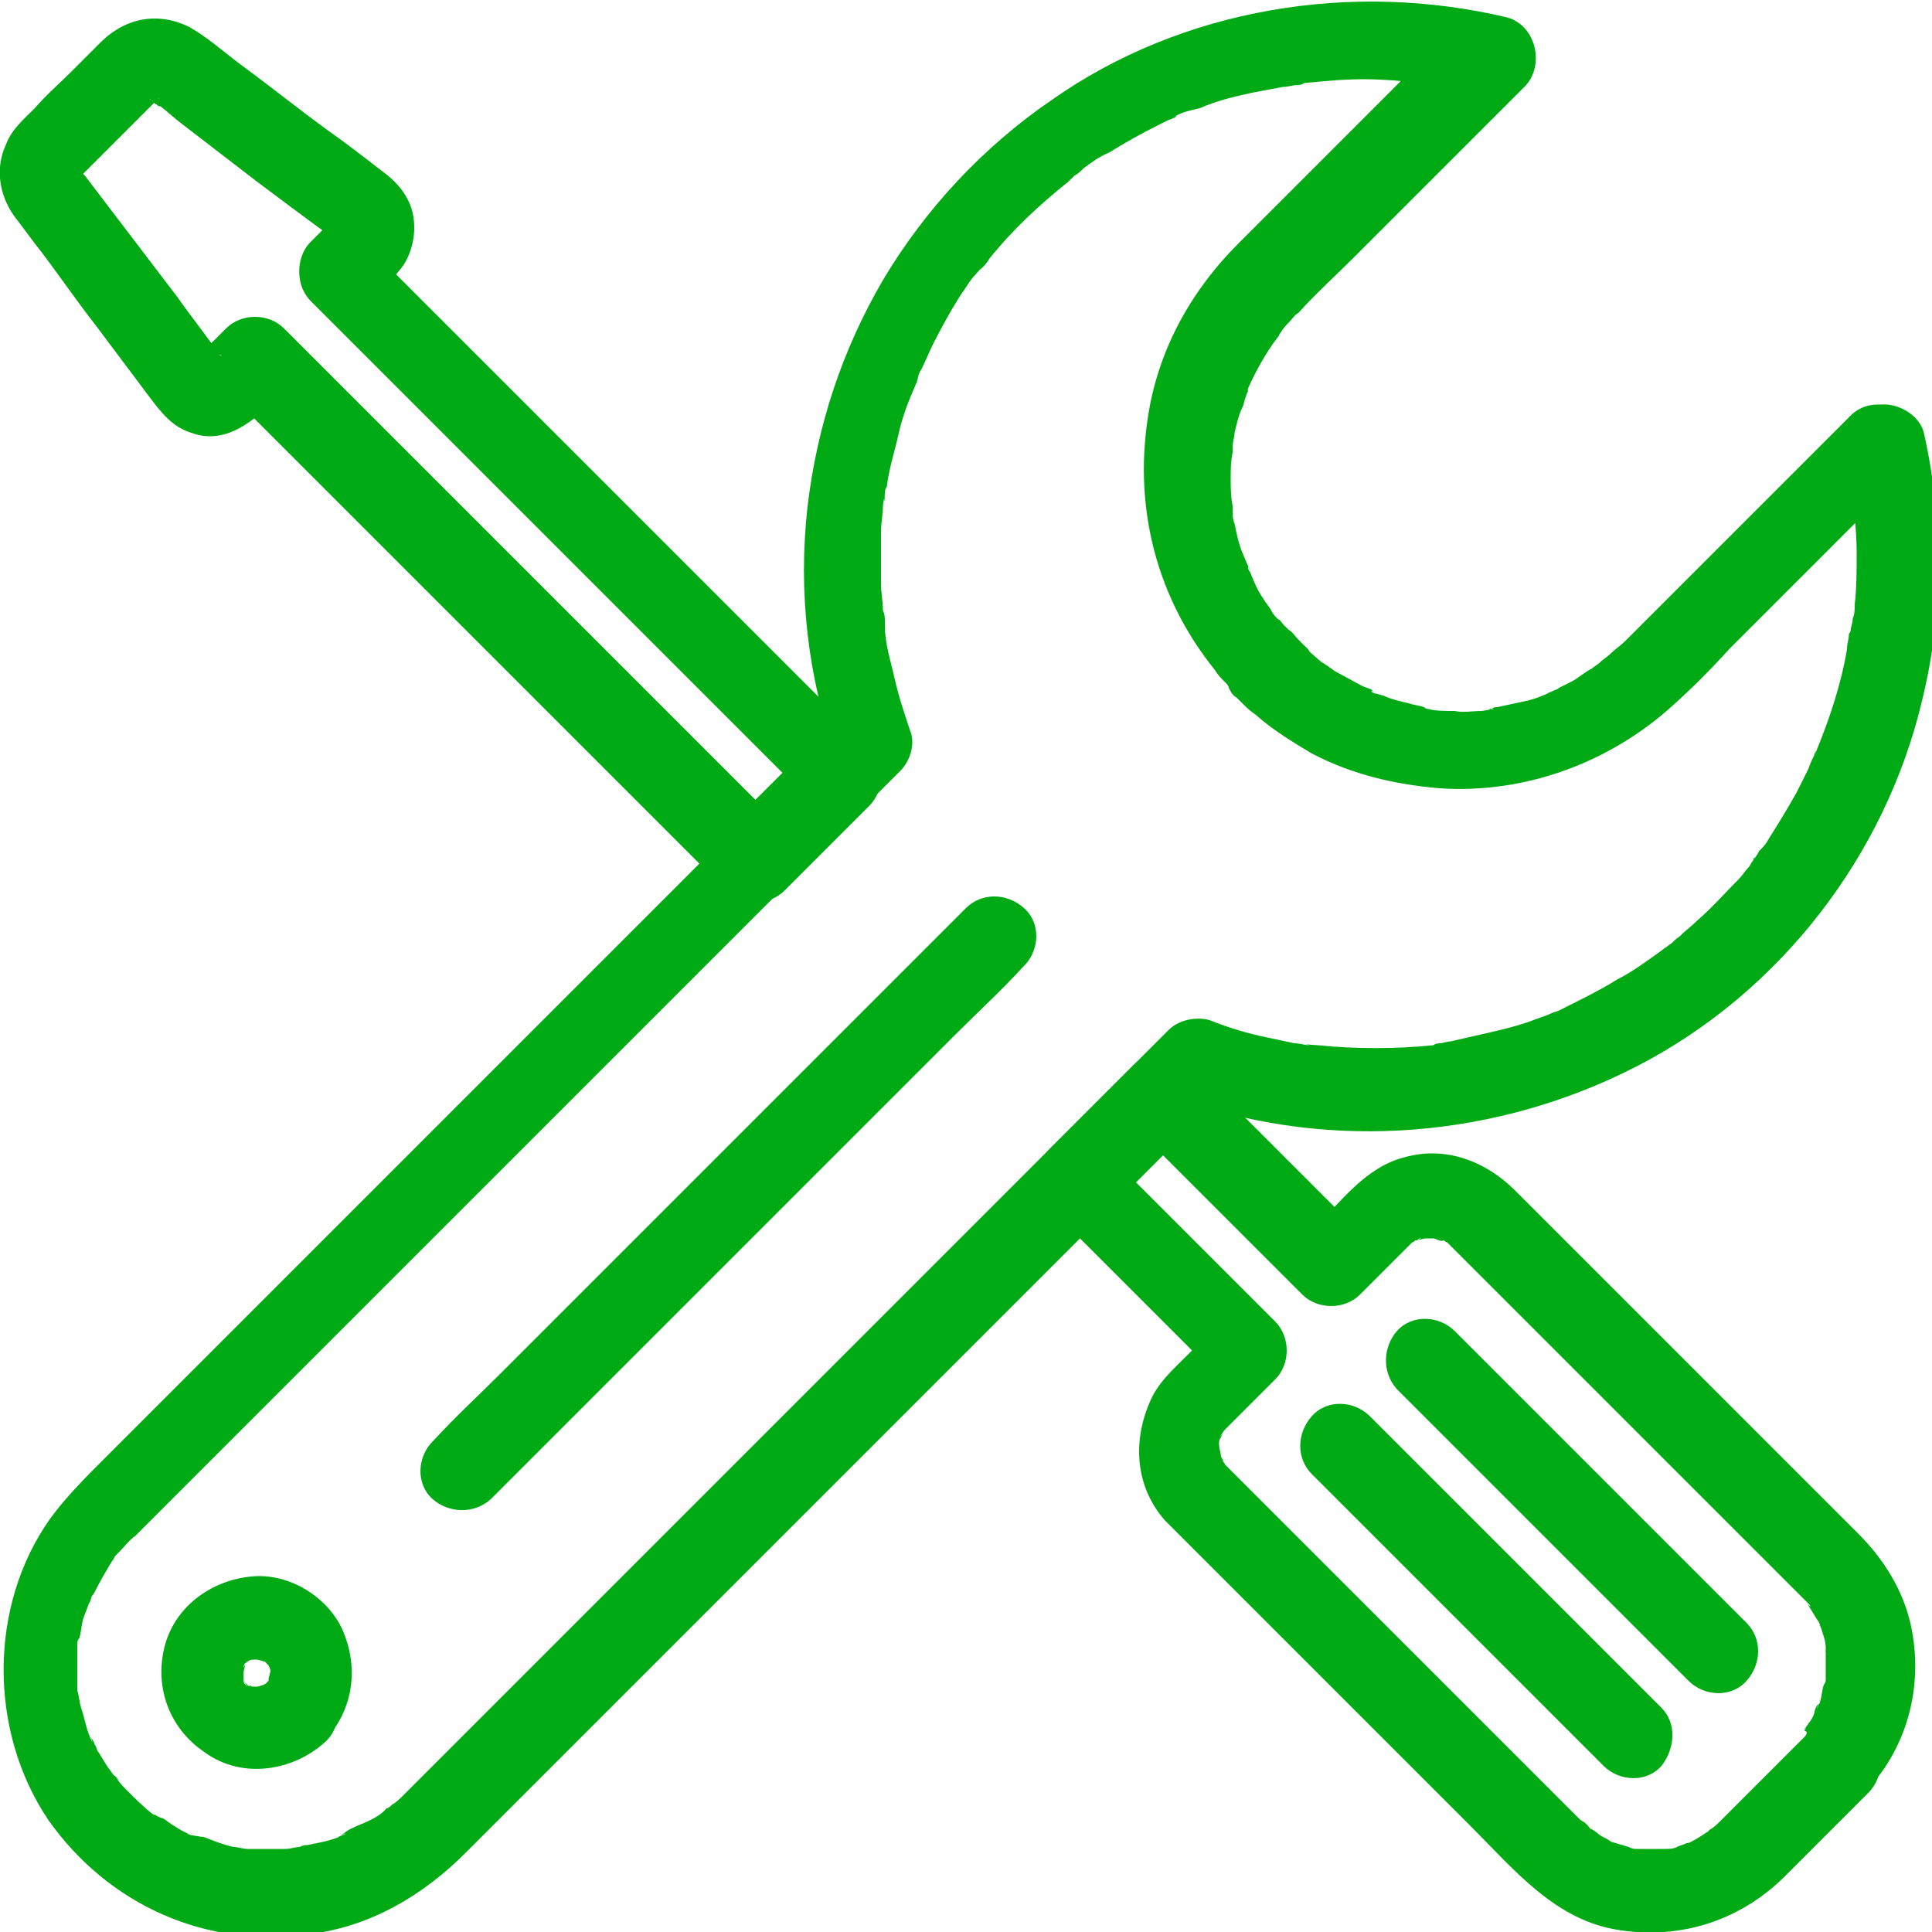
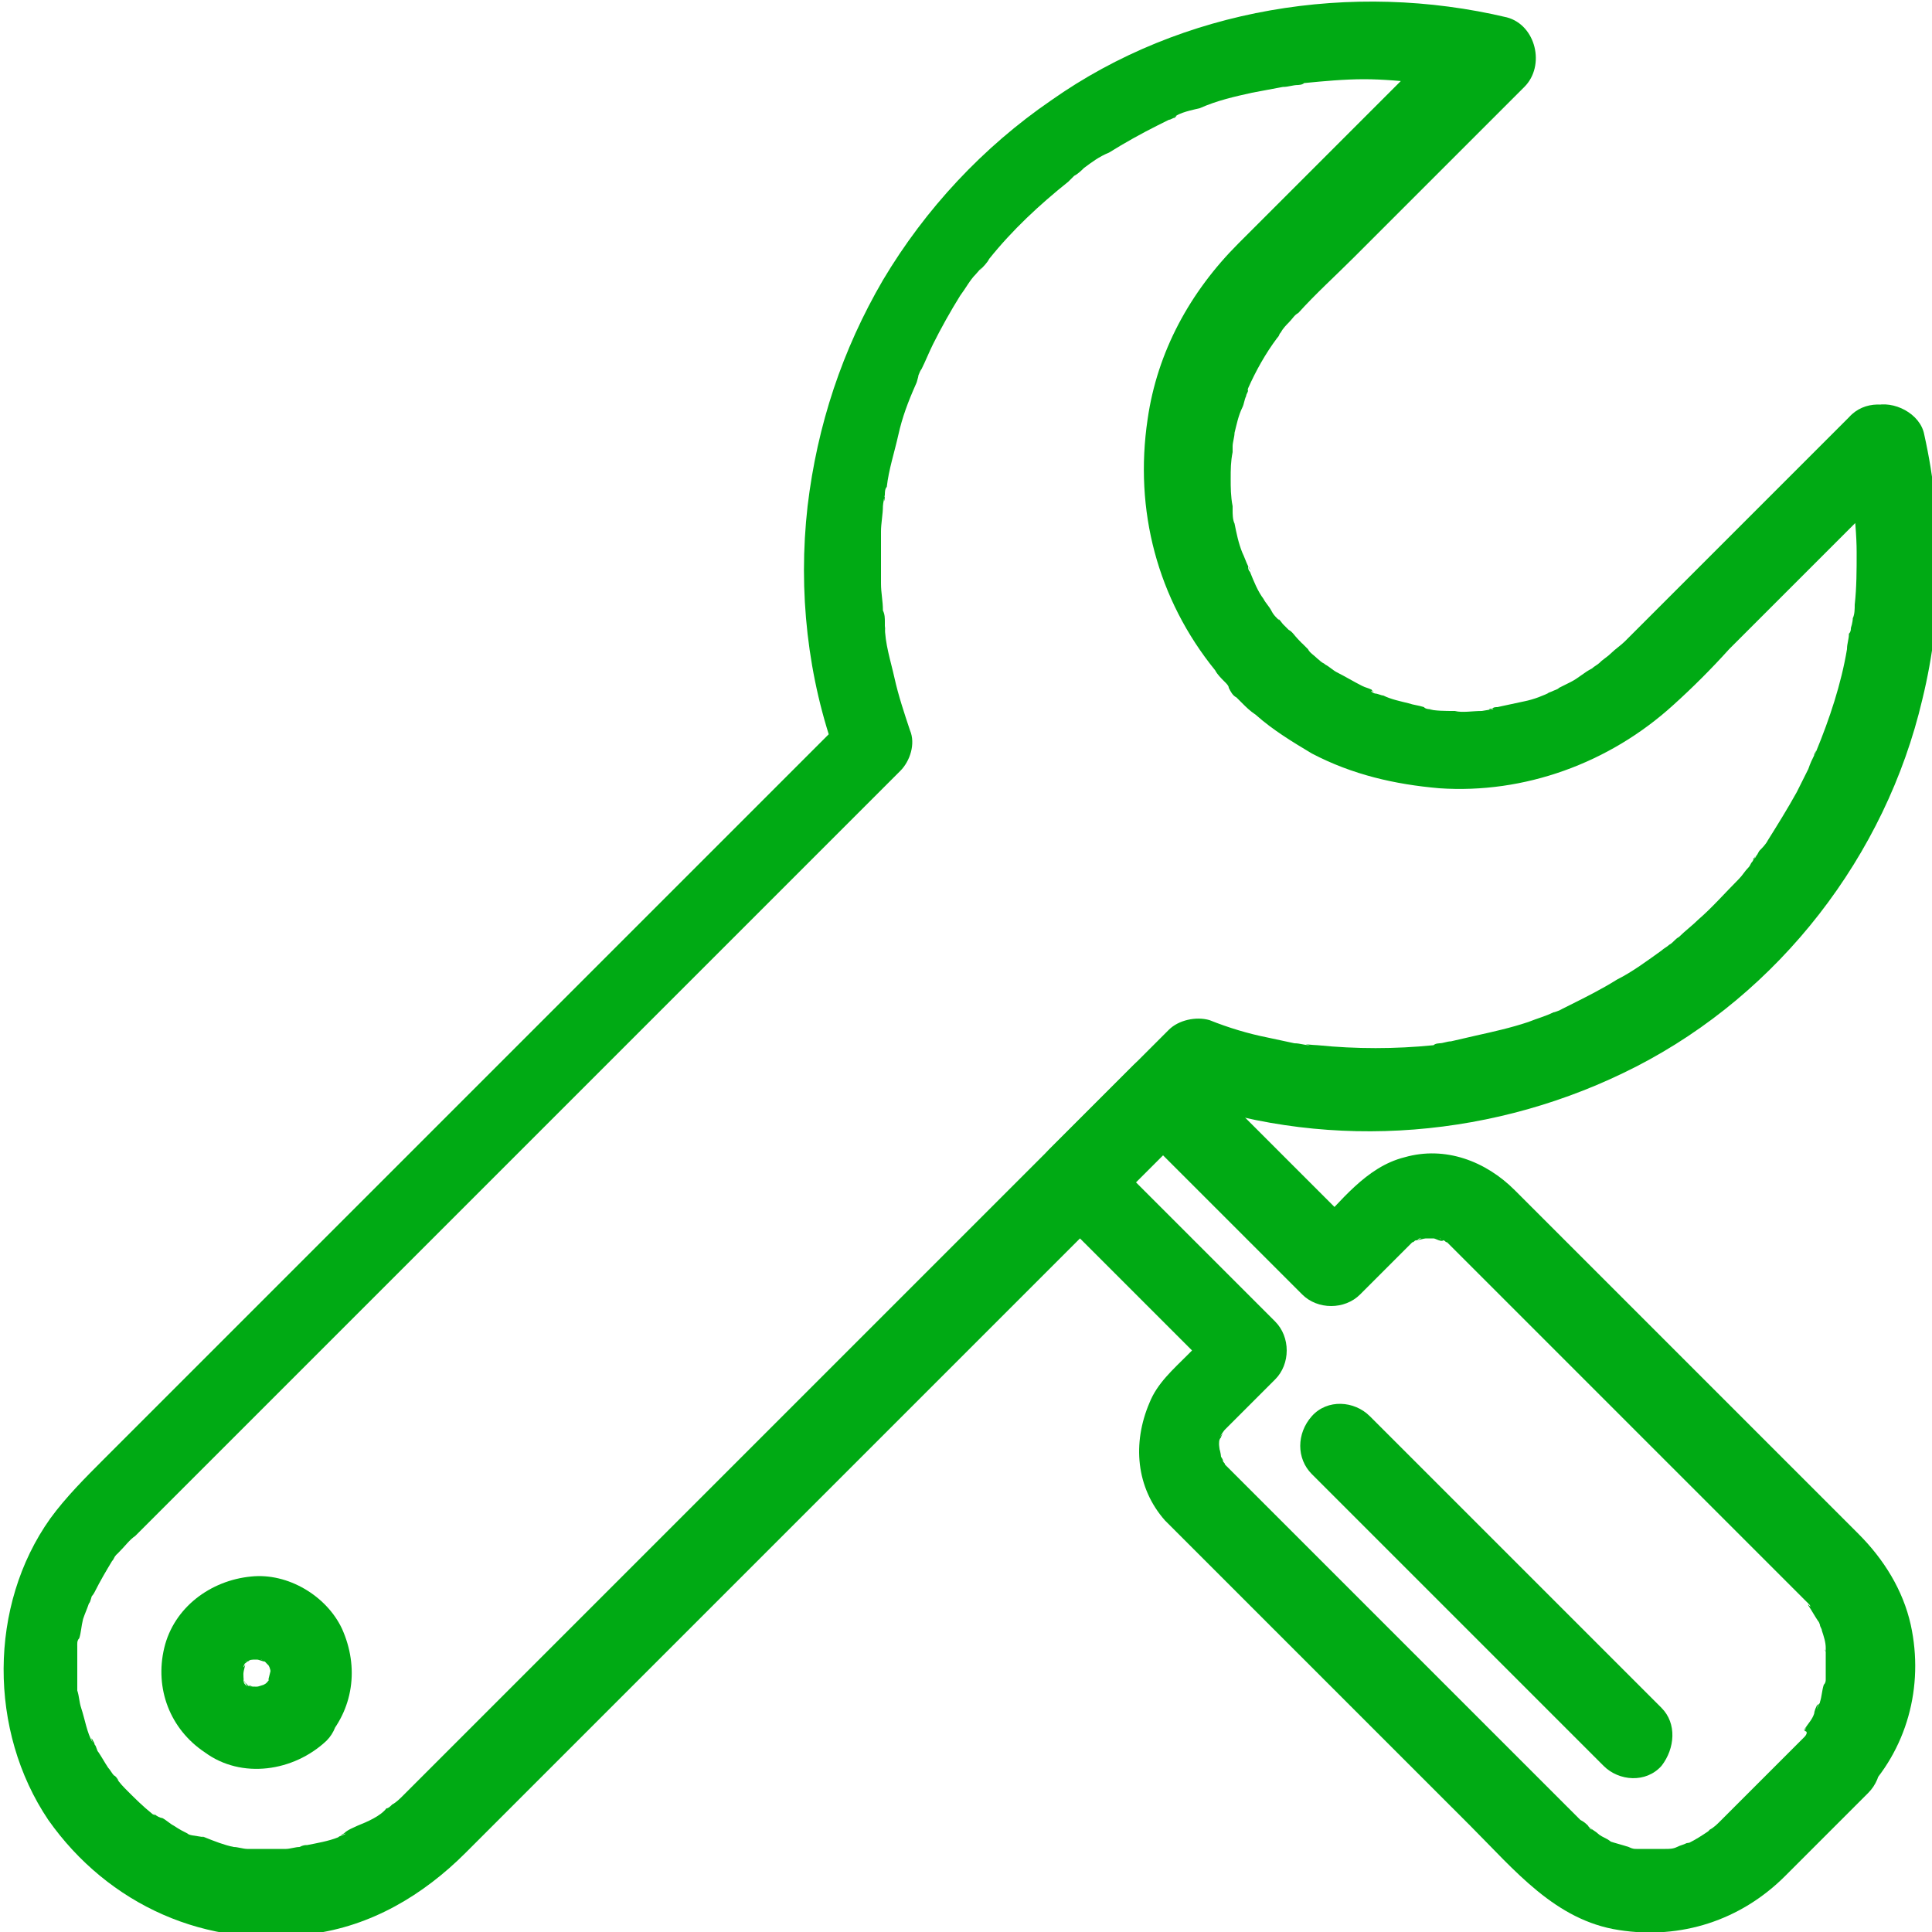
<svg xmlns="http://www.w3.org/2000/svg" version="1.1" id="Layer_1" x="0px" y="0px" width="100px" height="100px" viewBox="0 0 100 100" style="enable-background:new 0 0 100 100;" xml:space="preserve">
  <style type="text/css">
	.st0{fill:#00AA14;}
	.st1{fill:#E50076;}
</style>
  <g>
    <g>
      <g>
        <g>
-           <path class="st0" d="M16.1,15.6c0.9,0.9,1.7,1.7,2.6,2.6c2.1,2.1,4.1,4.1,6.2,6.2c2.5,2.5,5,5,7.5,7.5c2.2,2.2,4.3,4.3,6.5,6.5      c1,1,2.1,2.1,3.1,3.1c0,0,0,0,0,0c0-1,0-2,0-3c-1.5,1.5-3,3-4.4,4.4c1,0,2,0,3,0c-0.9-0.9-1.7-1.7-2.6-2.6      c-2.1-2.1-4.1-4.1-6.2-6.2c-2.5-2.5-5-5-7.5-7.5c-2.2-2.2-4.3-4.3-6.5-6.5c-1.1-1.1-2.1-2.1-3.1-3.1c0,0,0,0,0,0      c-0.8-0.8-2.2-0.8-3,0c-0.2,0.2-0.4,0.4-0.6,0.6c-0.1,0.1-0.2,0.2-0.4,0.4c0,0,0,0.1-0.1,0.1c0,0-0.1,0.1-0.1,0.1      c-0.2,0.2,0.1-0.1,0.1-0.1c0,0-0.3,0.2-0.3,0.2c0,0,0.4-0.2,0.2-0.1c-0.2,0.1,0.3,0,0.3,0c0.2,0,0.3,0.1,0.5,0.1      c0.3,0.1,0.1,0,0,0c0,0,0.3,0.2,0.1,0.1c-0.2-0.2,0.1,0.2,0.1,0.2c0-0.1-0.1-0.1-0.1-0.2c-0.7-1-1.5-2-2.2-3      C7.6,13.3,6,11.2,4.4,9.1c0,0-0.1-0.1-0.1-0.1C4.2,8.8,4.1,8.5,4.2,8.9c0-0.1-0.1-0.2,0,0c0.1,0.2,0,0.1,0,0c0,0-0.1,0.4,0,0.2      c0.1-0.3-0.2,0.4,0,0.1C4.3,9,4,9.3,4.1,9.2c0.1,0,0.1-0.1,0.2-0.2c0.5-0.5,1-1,1.4-1.4C6.3,7,6.9,6.4,7.5,5.8      c0.2-0.2,0.4-0.4,0.6-0.6c0.1-0.1,0.1-0.1,0.1-0.1C8.4,4.9,8,5.3,8.2,5.2C8.4,5,8,5.2,8,5.2c0.1,0,0.3-0.1,0,0      c-0.3,0.1-0.1,0,0,0c0,0-0.4-0.1-0.2,0C8,5.3,7.7,5.1,7.7,5.1c0,0,0.2,0.1,0.2,0.1C8,5.3,8,5.4,8.1,5.4c0.1,0.1,0.1,0.1,0.2,0.1      C8.7,5.8,9,6.1,9.4,6.4c1.3,1,2.6,2,3.9,3c1.2,0.9,2.4,1.8,3.5,2.6c0.2,0.2,0.4,0.3,0.7,0.5c0,0-0.3-0.2-0.3-0.2      c0.1,0,0.3,0.2,0.1,0c-0.1-0.1,0-0.1,0,0c-0.1-0.1-0.1-0.3-0.1-0.4c0-0.2,0-0.3,0-0.5c0,0.1-0.1,0.2,0,0      c0.2-0.4-0.1,0.2-0.1,0.2c0,0,0.3-0.3,0.1-0.2c-0.1,0-0.1,0.1-0.1,0.1c0,0,0,0-0.1,0.1c-0.1,0.1-0.2,0.2-0.4,0.4      c-0.2,0.2-0.4,0.4-0.6,0.6C15.3,13.4,15.3,14.8,16.1,15.6c0.9,0.8,2.2,0.8,3,0c0.6-0.6,1.3-1.2,1.8-1.9c0.5-0.8,0.7-1.9,0.4-2.9      c-0.3-0.9-0.9-1.5-1.6-2c-0.9-0.7-1.8-1.4-2.8-2.1c-1.5-1.1-3-2.3-4.5-3.4c-0.8-0.6-1.7-1.4-2.6-1.9C8.2,0.6,6.5,0.9,5.2,2.2      c-0.5,0.5-1,1-1.5,1.5C3.1,4.3,2.4,4.9,1.8,5.6C1.2,6.2,0.6,6.7,0.3,7.5c-0.6,1.3-0.3,2.8,0.6,3.9c0.3,0.4,0.6,0.8,0.9,1.2      c1.1,1.4,2.1,2.9,3.2,4.3c0.9,1.2,1.8,2.4,2.7,3.6c0.6,0.8,1.2,1.6,2.2,1.9c1.6,0.6,3-0.4,4.1-1.5c0.2-0.2,0.5-0.5,0.7-0.7      c-1,0-2,0-3,0c0.9,0.9,1.7,1.7,2.6,2.6c2.1,2.1,4.1,4.1,6.2,6.2c2.5,2.5,5,5,7.5,7.5c2.2,2.2,4.3,4.3,6.5,6.5      c1.1,1.1,2.1,2.1,3.1,3.1c0,0,0,0,0,0c0.8,0.8,2.2,0.8,3,0c1.5-1.5,3-3,4.4-4.4c0.8-0.8,0.8-2.2,0-3c-0.9-0.9-1.7-1.7-2.6-2.6      c-2.1-2.1-4.1-4.1-6.2-6.2c-2.5-2.5-5-5-7.5-7.5c-2.2-2.2-4.3-4.3-6.5-6.5c-1.1-1.1-2.1-2.1-3.1-3.1c0,0,0,0,0,0      c-0.8-0.8-2.2-0.9-3,0C15.3,13.5,15.3,14.8,16.1,15.6z" />
-         </g>
+           </g>
      </g>
      <g>
        <g>
          <path class="st0" d="M93.4,89.9c-1.1,1.1-2.2,2.2-3.3,3.3c-0.4,0.4-0.8,0.8-1.1,1.1c-0.1,0.1-0.3,0.3-0.5,0.4      c-0.3,0.3,0.3-0.2-0.1,0.1c-0.3,0.2-0.6,0.4-1,0.6c-0.3,0.2,0.4-0.1-0.1,0c-0.2,0.1-0.3,0.1-0.5,0.2c-0.2,0.1-0.4,0.1-0.6,0.1      c-0.1,0-0.1,0-0.2,0c-0.3,0.1,0.5,0,0.1,0c-0.3,0-0.7,0-1,0c-0.2,0-0.3,0-0.5,0c-0.3,0,0.4,0.1,0.1,0c-0.1,0-0.2,0-0.4-0.1      c-0.3-0.1-0.7-0.2-1-0.3c-0.4-0.1,0.4,0.2-0.1-0.1c-0.2-0.1-0.4-0.2-0.5-0.3c-0.1-0.1-0.3-0.2-0.4-0.3c-0.3-0.2,0,0,0.1,0.1      c-0.1,0-0.2-0.2-0.2-0.2c-0.1-0.1-0.2-0.2-0.4-0.3c0,0-0.1-0.1-0.1-0.1c-0.7-0.7-1.4-1.4-2-2c-2.7-2.7-5.4-5.4-8.1-8.1      c-2.4-2.4-4.8-4.8-7.2-7.2c-0.3-0.3-0.5-0.5-0.8-0.8c-0.1-0.1-0.1-0.1-0.1-0.1c0,0-0.2-0.2-0.2-0.2c0,0,0.3,0.4,0.1,0.1      c0-0.1-0.1-0.1-0.1-0.2c0-0.1-0.2-0.3-0.1-0.1c0.2,0.2,0-0.1,0-0.1c0-0.1-0.1-0.6-0.1-0.3c0.1,0.3,0-0.2,0-0.3      c0-0.4-0.1,0.4,0-0.1c0-0.1,0-0.2,0.1-0.3c0-0.1,0.2-0.3,0-0.1c-0.2,0.3,0.1-0.2,0.2-0.3c0.2-0.4-0.1,0.1-0.1,0.1      c0,0,0.2-0.2,0.2-0.2c0.1-0.1,0.1-0.1,0.1-0.1c0.6-0.6,1.3-1.3,1.9-1.9c0.2-0.2,0.4-0.4,0.5-0.5c0.8-0.8,0.8-2.2,0-3      c-2.6-2.6-5.2-5.2-7.8-7.8c-0.4-0.4-0.7-0.7-1.1-1.1c0,1,0,2,0,3c1.5-1.5,3-3,4.4-4.4c-1,0-2,0-3,0c2.6,2.6,5.2,5.2,7.8,7.8      c0.4,0.4,0.7,0.7,1.1,1.1c0.8,0.8,2.2,0.8,3,0c0.9-0.9,1.7-1.7,2.6-2.6c0,0,0.2-0.2,0.2-0.2c0,0-0.3,0.2-0.1,0.1      c0.1,0,0.1-0.1,0.2-0.1c0.1,0,0.1-0.1,0.2-0.1c0.2-0.1-0.1,0.1-0.2,0.1c0.1,0,0.4-0.1,0.5-0.1c0.1,0,0.2,0,0.2,0      c0,0-0.4,0-0.2,0c0.1,0,0.3,0,0.4,0c0.2,0-0.2,0-0.2,0c0.1,0,0.1,0,0.2,0c0.1,0,0.4,0.2,0.5,0.1c0,0-0.4-0.2-0.2-0.1      c0.1,0,0.1,0.1,0.2,0.1c0.1,0,0.1,0.1,0.2,0.1c0.2,0.1-0.1-0.1-0.1-0.1c0,0,0.2,0.2,0.2,0.2c0,0,0.1,0.1,0.1,0.1      c1.5,1.5,3,3,4.4,4.4c2.5,2.5,4.9,4.9,7.4,7.4c1.9,1.9,3.8,3.8,5.7,5.7c0.2,0.2,0.4,0.4,0.6,0.6c0,0,0.1,0.1,0.1,0.1l0,0      c0.1,0.1,0.2,0.2,0.3,0.3c0.1,0.1,0.1,0.1,0.1,0.2c0.2,0.2-0.2-0.3-0.1-0.1c0.2,0.3,0.3,0.5,0.5,0.8c0.1,0.1,0.1,0.3,0.2,0.4      c0.1,0.2-0.1-0.2-0.1-0.2c0,0.1,0.1,0.2,0.1,0.3c0.1,0.3,0.2,0.6,0.2,0.9c0,0.1,0,0.1,0,0.2c0,0.1,0.1,0.2,0,0      c-0.1-0.2,0-0.1,0,0c0,0.1,0,0.2,0,0.3c0,0.3,0,0.6,0,0.9c0,0.1,0,0.3,0,0.4c0,0,0.1-0.4,0-0.2c0,0.1,0,0.2-0.1,0.3      c-0.1,0.3-0.1,0.6-0.2,0.9c0,0.1-0.1,0.1-0.1,0.2c-0.1,0.4,0-0.1,0-0.1c-0.1,0.1-0.2,0.4-0.2,0.5c-0.1,0.3-0.3,0.5-0.5,0.8      c-0.1,0.2,0.1-0.1,0.1-0.1c0,0-0.1,0.2-0.1,0.2C93.6,89.6,93.5,89.8,93.4,89.9c-0.8,0.8-0.9,2.2,0,3c0.8,0.8,2.2,0.9,3,0      c2.3-2.3,3.2-5.6,2.5-8.8c-0.4-1.8-1.4-3.4-2.7-4.7c-1.7-1.7-3.4-3.4-5.1-5.1c-2.6-2.6-5.2-5.2-7.7-7.7c-1.7-1.7-3.4-3.4-5-5      c-1.5-1.5-3.6-2.3-5.7-1.7c-2,0.5-3.3,2.3-4.7,3.7c-0.1,0.1-0.3,0.3-0.4,0.4c1,0,2,0,3,0c-2.6-2.6-5.2-5.2-7.8-7.8      c-0.4-0.4-0.7-0.7-1.1-1.1c-0.8-0.8-2.2-0.8-3,0c-1.5,1.5-3,3-4.4,4.4c-0.8,0.8-0.8,2.2,0,3c2.6,2.6,5.2,5.2,7.8,7.8      c0.4,0.4,0.7,0.7,1.1,1.1c0-1,0-2,0-3c-0.6,0.6-1.1,1.1-1.7,1.7c-0.8,0.8-1.6,1.5-2,2.5c-0.9,2.1-0.7,4.4,0.8,6.1      c0.2,0.2,0.4,0.4,0.6,0.6c2.2,2.2,4.3,4.3,6.5,6.5c2.9,2.9,5.8,5.8,8.7,8.7c2.3,2.3,4.4,4.9,7.7,5.4c3.2,0.5,6.3-0.5,8.6-2.8      c1.3-1.3,2.6-2.6,3.9-3.9c0.1-0.1,0.2-0.2,0.4-0.4c0.8-0.8,0.9-2.2,0-3C95.5,89.1,94.2,89,93.4,89.9z" />
        </g>
      </g>
      <g>
        <g>
-           <path class="st0" d="M72.3,71.9c1.7,1.7,3.4,3.4,5.1,5.1c2.7,2.7,5.4,5.4,8.1,8.1c0.6,0.6,1.2,1.2,1.9,1.9c0.8,0.8,2.2,0.9,3,0      c0.8-0.9,0.8-2.2,0-3c-1.7-1.7-3.4-3.4-5.1-5.1c-2.7-2.7-5.4-5.4-8.1-8.1c-0.6-0.6-1.2-1.2-1.9-1.9c-0.8-0.8-2.2-0.9-3,0      C71.6,69.7,71.5,71,72.3,71.9L72.3,71.9z" />
-         </g>
+           </g>
      </g>
      <g>
        <g>
          <path class="st0" d="M86,88.4c-1.7-1.7-3.4-3.4-5.1-5.1c-2.7-2.7-5.4-5.4-8.1-8.1c-0.6-0.6-1.2-1.2-1.9-1.9      c-0.8-0.8-2.2-0.9-3,0c-0.8,0.9-0.8,2.2,0,3c1.7,1.7,3.4,3.4,5.1,5.1c2.7,2.7,5.4,5.4,8.1,8.1c0.6,0.6,1.2,1.2,1.9,1.9      c0.8,0.8,2.2,0.9,3,0C86.7,90.5,86.8,89.2,86,88.4L86,88.4z" />
        </g>
      </g>
    </g>
    <g>
      <g>
        <g>
          <path class="st0" d="M95.7,21.6c-2.5,2.5-5.1,5.1-7.6,7.6c-1.2,1.2-2.5,2.5-3.7,3.7c-0.1,0.1-0.2,0.2-0.3,0.3      c-0.2,0.2-0.5,0.4-0.7,0.6c-0.2,0.2-0.4,0.3-0.6,0.5c0.1,0,0.3-0.3,0,0c-0.1,0.1-0.3,0.2-0.4,0.3c-0.4,0.2-0.7,0.5-1.1,0.7      c-0.2,0.1-0.4,0.2-0.6,0.3c-0.1,0.1-0.2,0.1-0.4,0.2c-0.2,0.1-0.3,0.1,0,0c-0.4,0.2-0.9,0.4-1.4,0.5c-0.5,0.1-0.9,0.2-1.4,0.3      c-0.1,0-0.2,0-0.3,0.1c-0.3,0.1,0-0.1,0.1,0c0,0-0.6,0.1-0.6,0.1c-0.5,0-1,0.1-1.4,0c-0.5,0-1,0-1.4-0.1c0.1,0,0.5,0.1,0.1,0      c-0.1,0-0.2,0-0.3-0.1c-0.3-0.1-0.5-0.1-0.8-0.2c-0.4-0.1-0.9-0.2-1.3-0.4c-0.1,0-0.3-0.1-0.4-0.1c-0.1,0-0.4-0.2-0.1-0.1      c0.3,0.1-0.1,0-0.1-0.1c-0.2-0.1-0.3-0.1-0.5-0.2c-0.4-0.2-0.9-0.5-1.3-0.7c-0.2-0.1-0.4-0.3-0.6-0.4c-0.1-0.1-0.2-0.1-0.3-0.2      c0.4,0.3-0.1-0.1-0.1-0.1c-0.2-0.2-0.4-0.3-0.5-0.5c0,0-0.3-0.3-0.3-0.3c-0.1,0.1,0.6,0.6-0.2-0.2c-0.2-0.2-0.3-0.4-0.5-0.5      c-0.1-0.1-0.2-0.2-0.3-0.3c0,0-0.3-0.4-0.2-0.2c0.2,0.2-0.1-0.1-0.1-0.1c-0.1-0.1-0.2-0.2-0.3-0.4c-0.1-0.2-0.3-0.4-0.4-0.6      c-0.3-0.4-0.5-0.9-0.7-1.4c-0.1-0.1-0.1-0.2-0.1-0.3c0.2,0.4,0.1,0.1,0,0c-0.1-0.2-0.2-0.5-0.3-0.7c-0.2-0.5-0.3-1-0.4-1.5      c-0.1-0.2-0.1-0.5-0.1-0.7c0-0.1-0.1-0.4,0,0.1c0-0.1,0-0.2,0-0.3c-0.1-0.5-0.1-1-0.1-1.4c0-0.5,0-0.9,0.1-1.4      c0-0.1,0-0.2,0-0.3c0-0.3-0.1,0.5,0,0c0-0.2,0.1-0.5,0.1-0.7c0.1-0.4,0.2-0.9,0.4-1.3c0.1-0.2,0.1-0.4,0.2-0.6      c0-0.1,0.1-0.2,0.1-0.3c0.2-0.5-0.1,0.3,0-0.1c0.4-0.9,0.9-1.8,1.5-2.6c0.1-0.1,0.2-0.3,0,0c0.1-0.1,0.1-0.2,0.2-0.3      c0.1-0.2,0.3-0.4,0.4-0.5c0.2-0.2,0.3-0.4,0.5-0.5c0.9-1,1.9-1.9,2.9-2.9c2.9-2.9,5.7-5.7,8.6-8.6c0.1-0.1,0.1-0.1,0.2-0.2      c1.1-1.1,0.6-3.2-0.9-3.6c-8-1.9-16.8-0.5-23.6,4.3c-3.5,2.4-6.5,5.6-8.7,9.3c-2.1,3.6-3.4,7.5-3.9,11.7c-0.5,4.4,0,8.9,1.5,13      c0.2-0.7,0.4-1.4,0.5-2.1c-2.2,2.2-4.5,4.5-6.7,6.7c-3,3-5.9,5.9-8.9,8.9c-4.4,4.4-8.7,8.7-13.1,13.1c-3.2,3.2-6.4,6.4-9.7,9.7      c-1,1-2,2-2.8,3.1c-3.2,4.5-3.2,11-0.1,15.6c3.1,4.4,8.2,6.7,13.6,5.9c3.1-0.4,5.8-2,8-4.2c2.6-2.6,5.2-5.2,7.8-7.8      c4.3-4.3,8.6-8.6,13-13c3.5-3.5,7-7,10.5-10.5c2.1-2.1,4.2-4.2,6.3-6.3c0.6-0.6,1.2-1.2,1.8-1.8c-0.7,0.2-1.4,0.4-2.1,0.5      c7.6,2.6,16.1,1.9,23.3-1.8c7.4-3.8,12.9-10.9,14.8-19c1.1-4.5,1.1-9.2,0.1-13.7c-0.2-1.1-1.6-1.8-2.6-1.5      c-1.1,0.4-1.7,1.5-1.5,2.6c0.1,0.4,0.2,0.9,0.3,1.3c0,0.2,0.1,0.4,0.1,0.6c0,0.1,0,0.2,0,0.3c0,0.3,0-0.4,0,0      c0.1,0.9,0.2,1.9,0.2,2.8c0,0.9,0,1.8-0.1,2.7c0,0.2,0,0.5-0.1,0.7c0,0.2-0.1,0.5-0.1,0.6c0-0.1,0.1-0.5,0-0.1      c0,0.1,0,0.2-0.1,0.3c0,0.3-0.1,0.5-0.1,0.8c-0.3,1.8-0.9,3.6-1.6,5.3c-0.1,0.4,0,0,0-0.1c0,0.1-0.1,0.2-0.1,0.3      c-0.1,0.2-0.2,0.4-0.3,0.7c-0.2,0.4-0.4,0.8-0.6,1.2c-0.5,0.9-1,1.7-1.5,2.5c-0.1,0.2-0.3,0.4-0.4,0.5c-0.1,0.1-0.1,0.2-0.2,0.3      c0,0.1-0.3,0.3-0.1,0.1c0.2-0.3-0.1,0.2-0.1,0.2c-0.1,0.1-0.1,0.2-0.2,0.3c-0.2,0.2-0.3,0.4-0.5,0.6c-0.7,0.7-1.4,1.5-2.1,2.1      c-0.3,0.3-0.7,0.6-1,0.9c-0.2,0.1-0.3,0.3-0.5,0.4c-0.3,0.2,0,0,0,0c-0.1,0.1-0.3,0.2-0.4,0.3c-0.7,0.5-1.5,1.1-2.3,1.5      c-0.8,0.5-1.6,0.9-2.4,1.3c-0.2,0.1-0.4,0.2-0.6,0.3c0.5-0.2-0.2,0.1-0.3,0.1c-0.4,0.2-0.8,0.3-1.3,0.5      c-0.9,0.3-1.8,0.5-2.7,0.7c-0.4,0.1-0.9,0.2-1.3,0.3c-0.2,0-0.4,0.1-0.6,0.1c-0.1,0-0.4,0.1,0.1,0c-0.1,0-0.3,0-0.4,0.1      c-2,0.2-4,0.2-6,0c-0.2,0-1-0.1-0.4,0c-0.3,0-0.5-0.1-0.8-0.1c-0.5-0.1-0.9-0.2-1.4-0.3c-1-0.2-2-0.5-3-0.9      c-0.7-0.2-1.6,0-2.1,0.5c-2.2,2.2-4.4,4.4-6.7,6.7c-2.9,2.9-5.7,5.7-8.5,8.5c-4.3,4.3-8.6,8.6-12.8,12.8c-3.3,3.3-6.6,6.6-10,10      c-0.5,0.5-1.1,1.1-1.6,1.6c-0.2,0.2-0.4,0.4-0.6,0.5c-0.1,0.1-0.2,0.2-0.3,0.2c-0.1,0.1-0.3,0.3,0,0c-0.3,0.4-1,0.7-1.5,0.9      c-0.2,0.1-0.5,0.2-0.7,0.4c-0.4,0.2,0.1,0,0.1,0c-0.1,0.1-0.3,0.1-0.4,0.2c-0.5,0.2-1.1,0.3-1.6,0.4c-0.1,0-0.2,0-0.4,0.1      c-0.2,0-0.6,0,0,0c-0.2,0-0.5,0.1-0.7,0.1c-0.5,0-1.1,0-1.6,0c-0.1,0-0.4,0-0.4,0c0.1,0,0.2,0,0.3,0c-0.1,0-0.2,0-0.3,0      c-0.2,0-0.5-0.1-0.7-0.1c-0.5-0.1-1-0.3-1.5-0.5c-0.5-0.2,0.4,0.2,0,0C10,95,9.8,95,9.7,94.9c-0.2-0.1-0.4-0.2-0.7-0.4      c-0.2-0.1-0.4-0.3-0.6-0.4C8.3,94.1,8.1,94,8,93.9c-0.4-0.3,0.3,0.2-0.1,0c-0.5-0.4-0.9-0.8-1.3-1.2c-0.2-0.2-0.4-0.4-0.6-0.7      c0.3,0.4,0-0.1-0.1-0.1c-0.1-0.1-0.2-0.3-0.3-0.4c-0.2-0.3-0.3-0.5-0.5-0.8c-0.1-0.1-0.1-0.3-0.2-0.4c0-0.1-0.3-0.6-0.1-0.1      c-0.3-0.5-0.4-1.2-0.6-1.8c-0.1-0.3-0.1-0.6-0.2-0.9c-0.1-0.3,0,0.5,0,0c0-0.2,0-0.3,0-0.5c0-0.6,0-1.2,0-1.8      c0-0.6-0.1,0.5,0-0.1c0-0.1,0-0.2,0.1-0.3c0.1-0.3,0.1-0.6,0.2-1c0.1-0.3,0.2-0.5,0.3-0.8c0.1-0.1,0.1-0.3,0.2-0.5      c-0.2,0.3,0,0.1,0.1-0.1c0.3-0.6,0.6-1.1,0.9-1.6c0.1-0.1,0.1-0.2,0.2-0.3c0.3-0.5-0.3,0.3,0.1-0.1C6.5,80,6.7,79.7,7,79.5      c0.1-0.1,0.3-0.3,0.4-0.4c2.7-2.7,5.4-5.4,8.1-8.1c4.3-4.3,8.5-8.5,12.8-12.8c3.4-3.4,6.9-6.9,10.3-10.3      c2.1-2.1,4.1-4.1,6.2-6.2c0.6-0.6,1.2-1.2,1.8-1.8c0.5-0.5,0.8-1.4,0.5-2.1c-0.3-0.9-0.6-1.8-0.8-2.7c-0.2-0.9-0.5-1.8-0.5-2.7      c0,0.1,0.1,0.5,0,0.1c0-0.1,0-0.2,0-0.3c0-0.2,0-0.4-0.1-0.6c0-0.5-0.1-0.9-0.1-1.4c0-0.9,0-1.8,0-2.7c0-0.4,0.1-0.9,0.1-1.3      c0-0.1,0.1-0.7,0.1-0.4c-0.1,0.4,0-0.2,0-0.2c0-0.1,0-0.3,0.1-0.4c0.1-0.9,0.4-1.8,0.6-2.7c0.2-0.9,0.5-1.7,0.9-2.6      c0.1-0.2,0.1-0.4,0.2-0.6c-0.2,0.5,0-0.1,0.1-0.2c0.2-0.4,0.4-0.9,0.6-1.3c0.4-0.8,0.9-1.7,1.4-2.5c0.3-0.4,0.5-0.8,0.8-1.1      c0.1-0.1,0.5-0.6,0.2-0.2c0.2-0.2,0.4-0.4,0.5-0.6c1.2-1.5,2.6-2.8,4.1-4c0.3-0.2,0,0,0,0c0.1-0.1,0.2-0.2,0.3-0.3      c0.2-0.1,0.4-0.3,0.5-0.4c0.4-0.3,0.8-0.6,1.3-0.8c0.8-0.5,1.7-1,2.5-1.4c0.2-0.1,0.4-0.2,0.6-0.3c0.1,0,0.2-0.1,0.3-0.1      c0.1-0.1,0.2-0.2-0.1,0c0.4-0.3,1-0.4,1.4-0.5C63,5.2,63.9,5,64.8,4.8c0.5-0.1,1.1-0.2,1.6-0.3c0.3,0,0.5-0.1,0.8-0.1      c0.1,0,0.4-0.1-0.1,0c0.1,0,0.3,0,0.4-0.1c1-0.1,2.1-0.2,3.1-0.2c1,0,2,0.1,3.1,0.2c0.1,0,0.2,0,0.3,0c-0.6-0.1,0,0,0.1,0      c0.3,0,0.5,0.1,0.8,0.1c0.5,0.1,1.1,0.2,1.6,0.3c-0.3-1.2-0.6-2.4-0.9-3.6c-2.6,2.6-5.3,5.3-7.9,7.9c-1.2,1.2-2.4,2.4-3.6,3.6      c-2.5,2.5-4.2,5.6-4.7,9.1c-0.7,4.7,0.5,9.3,3.5,13c0.1,0.2,0.3,0.4,0.5,0.6c0.1,0.1,0.2,0.2,0.2,0.3c0,0,0.1,0.1,0.1,0.1      c0.2,0.2,0.2,0.2,0,0c0-0.1-0.1-0.1-0.1-0.1c0.1,0.2,0.2,0.4,0.4,0.5c0.1,0.1,0.2,0.2,0.3,0.3c0.2,0.2,0.4,0.4,0.7,0.6      c0.9,0.8,1.9,1.4,2.9,2c2.1,1.1,4.3,1.6,6.6,1.8c4.4,0.3,8.8-1.3,12.1-4.3c1-0.9,2-1.9,2.9-2.9c3-3,6-6,9-9      c0.1-0.1,0.1-0.1,0.2-0.2c0.8-0.8,0.9-2.2,0-3C97.8,20.8,96.5,20.7,95.7,21.6z" />
          <path class="st0" d="M13.8,87.1C13.5,87.4,14.2,87,13.8,87.1c-0.1,0.1-0.2,0.1-0.3,0.2c0.3-0.1,0.3-0.1,0.2-0.1      c-0.1,0-0.3,0.1-0.4,0.1c-0.2,0-0.1,0,0.2,0c-0.1,0-0.2,0-0.3,0c-0.4,0,0.4,0.1,0,0c-0.1,0-0.4,0-0.4-0.1      c0.3,0.1,0.3,0.1,0.2,0.1c-0.1,0-0.1-0.1-0.2-0.1c-0.2-0.1-0.2-0.1,0,0c0.1,0.1,0.1,0.1,0,0c-0.2-0.2-0.1-0.1,0,0.1      c0,0-0.1-0.1-0.1-0.1c-0.1-0.1-0.1-0.2-0.1-0.3c0,0.1,0.1,0.2,0.1,0.2c-0.1,0-0.1-0.3-0.1-0.4c-0.1-0.4,0,0.5,0-0.1      c0-0.5-0.1,0.2,0,0c0-0.1,0.1-0.4,0.1-0.5c0,0.1-0.1,0.2-0.1,0.2c0-0.1,0.1-0.2,0.1-0.3c0,0,0.1-0.1,0.1-0.1      c-0.2,0.2-0.2,0.3,0,0.1c0.1-0.1,0.1-0.1,0,0c-0.1,0.1-0.1,0.1,0,0c0.1,0,0.1-0.1,0.2-0.1c0.1-0.1,0.1-0.1-0.2,0.1      c0.1-0.1,0.3-0.1,0.4-0.1c0.4-0.1-0.4,0,0,0c0.1,0,0.2,0,0.3,0c-0.3-0.1-0.4-0.1-0.2,0c0.1,0,0.3,0.1,0.4,0.1      c0.1,0.1,0.1,0-0.2-0.1c0.1,0,0.1,0.1,0.2,0.1c0.5,0.3-0.2-0.2,0.1,0.1c0.3,0.3-0.2-0.4,0,0c0,0,0.1,0.1,0.1,0.1      c0.1,0.2,0.1,0.2,0-0.1c0,0.1,0.1,0.3,0.1,0.4c0.1,0.4,0-0.4,0,0c0,0.6,0,0,0,0c0,0-0.1,0.4-0.1,0.4      C13.9,87.3,14.2,86.6,13.8,87.1C13.6,87.5,14.1,86.8,13.8,87.1c-0.8,0.8-0.9,2.2,0,3c0.8,0.8,2.2,0.9,3,0      c1.5-1.6,1.8-3.8,0.9-5.8c-0.8-1.7-2.8-2.9-4.7-2.7c-2.1,0.2-4,1.6-4.5,3.7c-0.5,2.1,0.3,4.2,2.1,5.4c1.9,1.4,4.6,1,6.3-0.6      c0.8-0.8,0.8-2.2,0-3C16,86.3,14.7,86.3,13.8,87.1z" />
        </g>
      </g>
      <g>
        <g>
-           <path class="st0" d="M25.4,77.6c0.9-0.9,1.8-1.8,2.7-2.7c2.2-2.2,4.4-4.4,6.6-6.6c2.6-2.6,5.3-5.3,7.9-7.9      c2.3-2.3,4.6-4.6,6.9-6.9c1.1-1.1,2.3-2.2,3.4-3.4c0,0,0,0,0.1-0.1c0.8-0.8,0.9-2.2,0-3c-0.9-0.8-2.2-0.8-3,0      c-0.9,0.9-1.8,1.8-2.7,2.7c-2.2,2.2-4.4,4.4-6.6,6.6c-2.6,2.6-5.3,5.3-7.9,7.9c-2.3,2.3-4.6,4.6-6.9,6.9      c-1.1,1.1-2.3,2.2-3.4,3.4c0,0,0,0-0.1,0.1c-0.8,0.8-0.9,2.2,0,3C23.2,78.3,24.5,78.4,25.4,77.6L25.4,77.6z" />
-         </g>
+           </g>
      </g>
    </g>
  </g>
</svg>